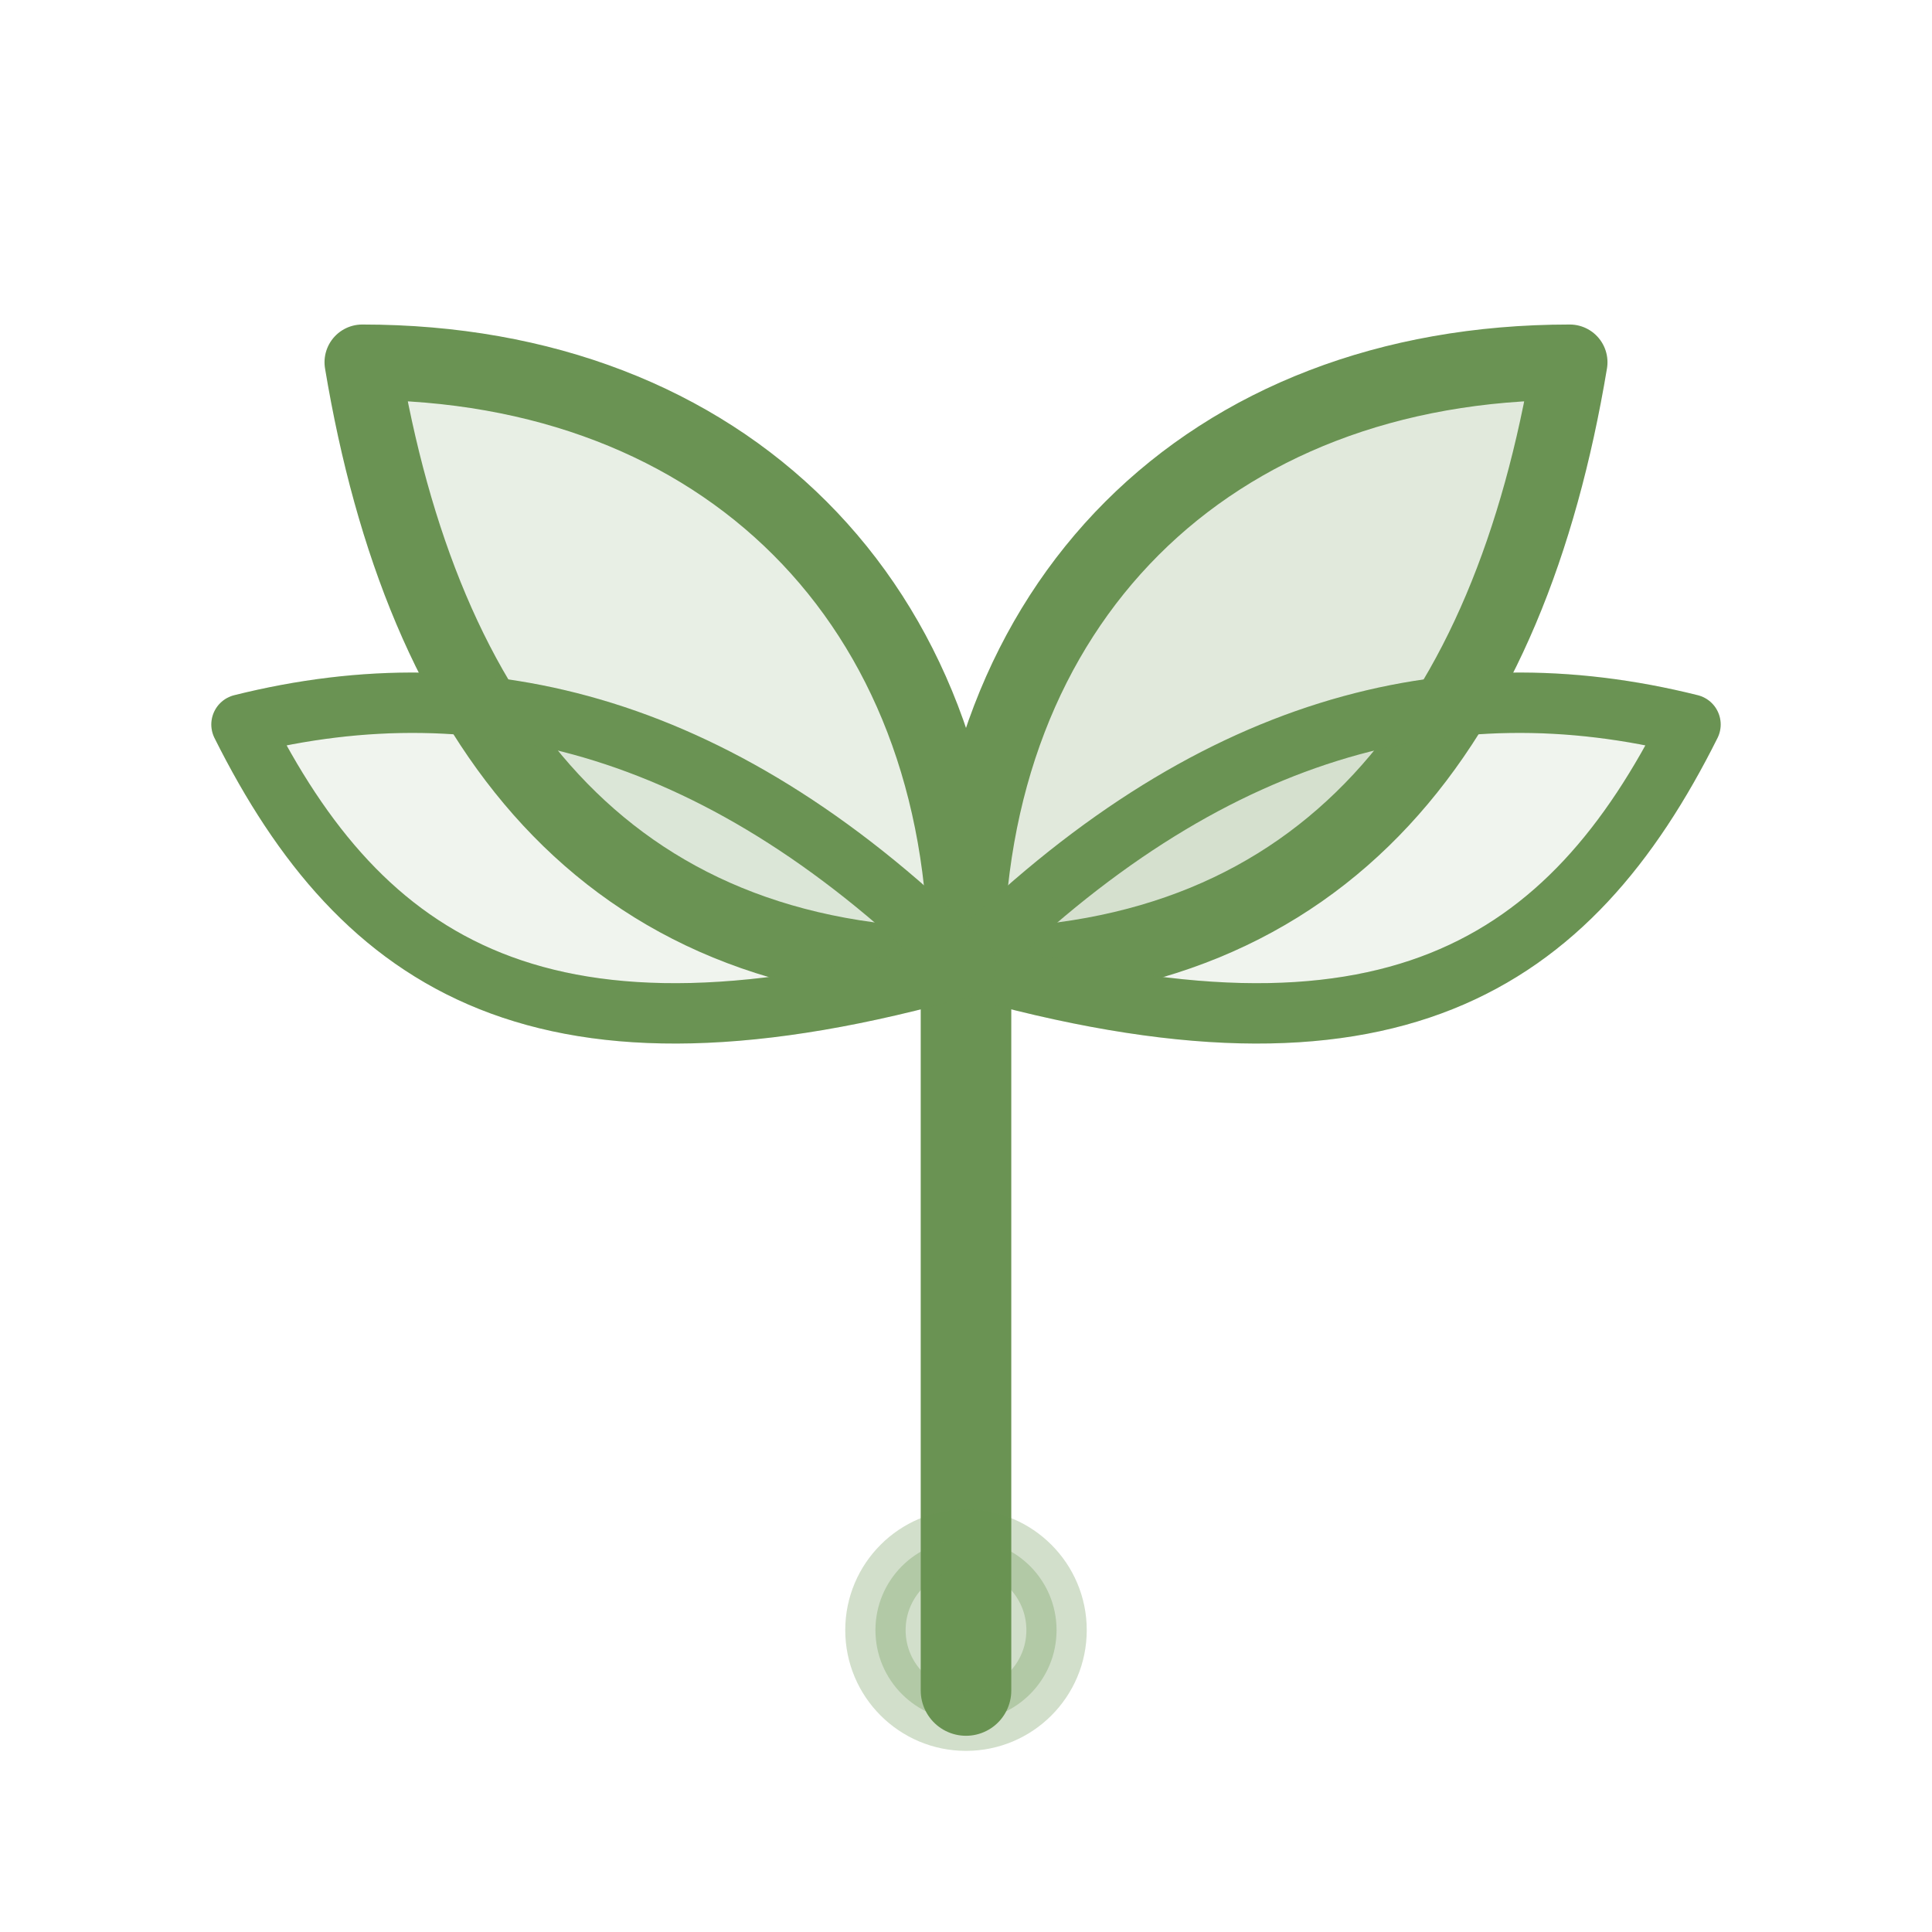
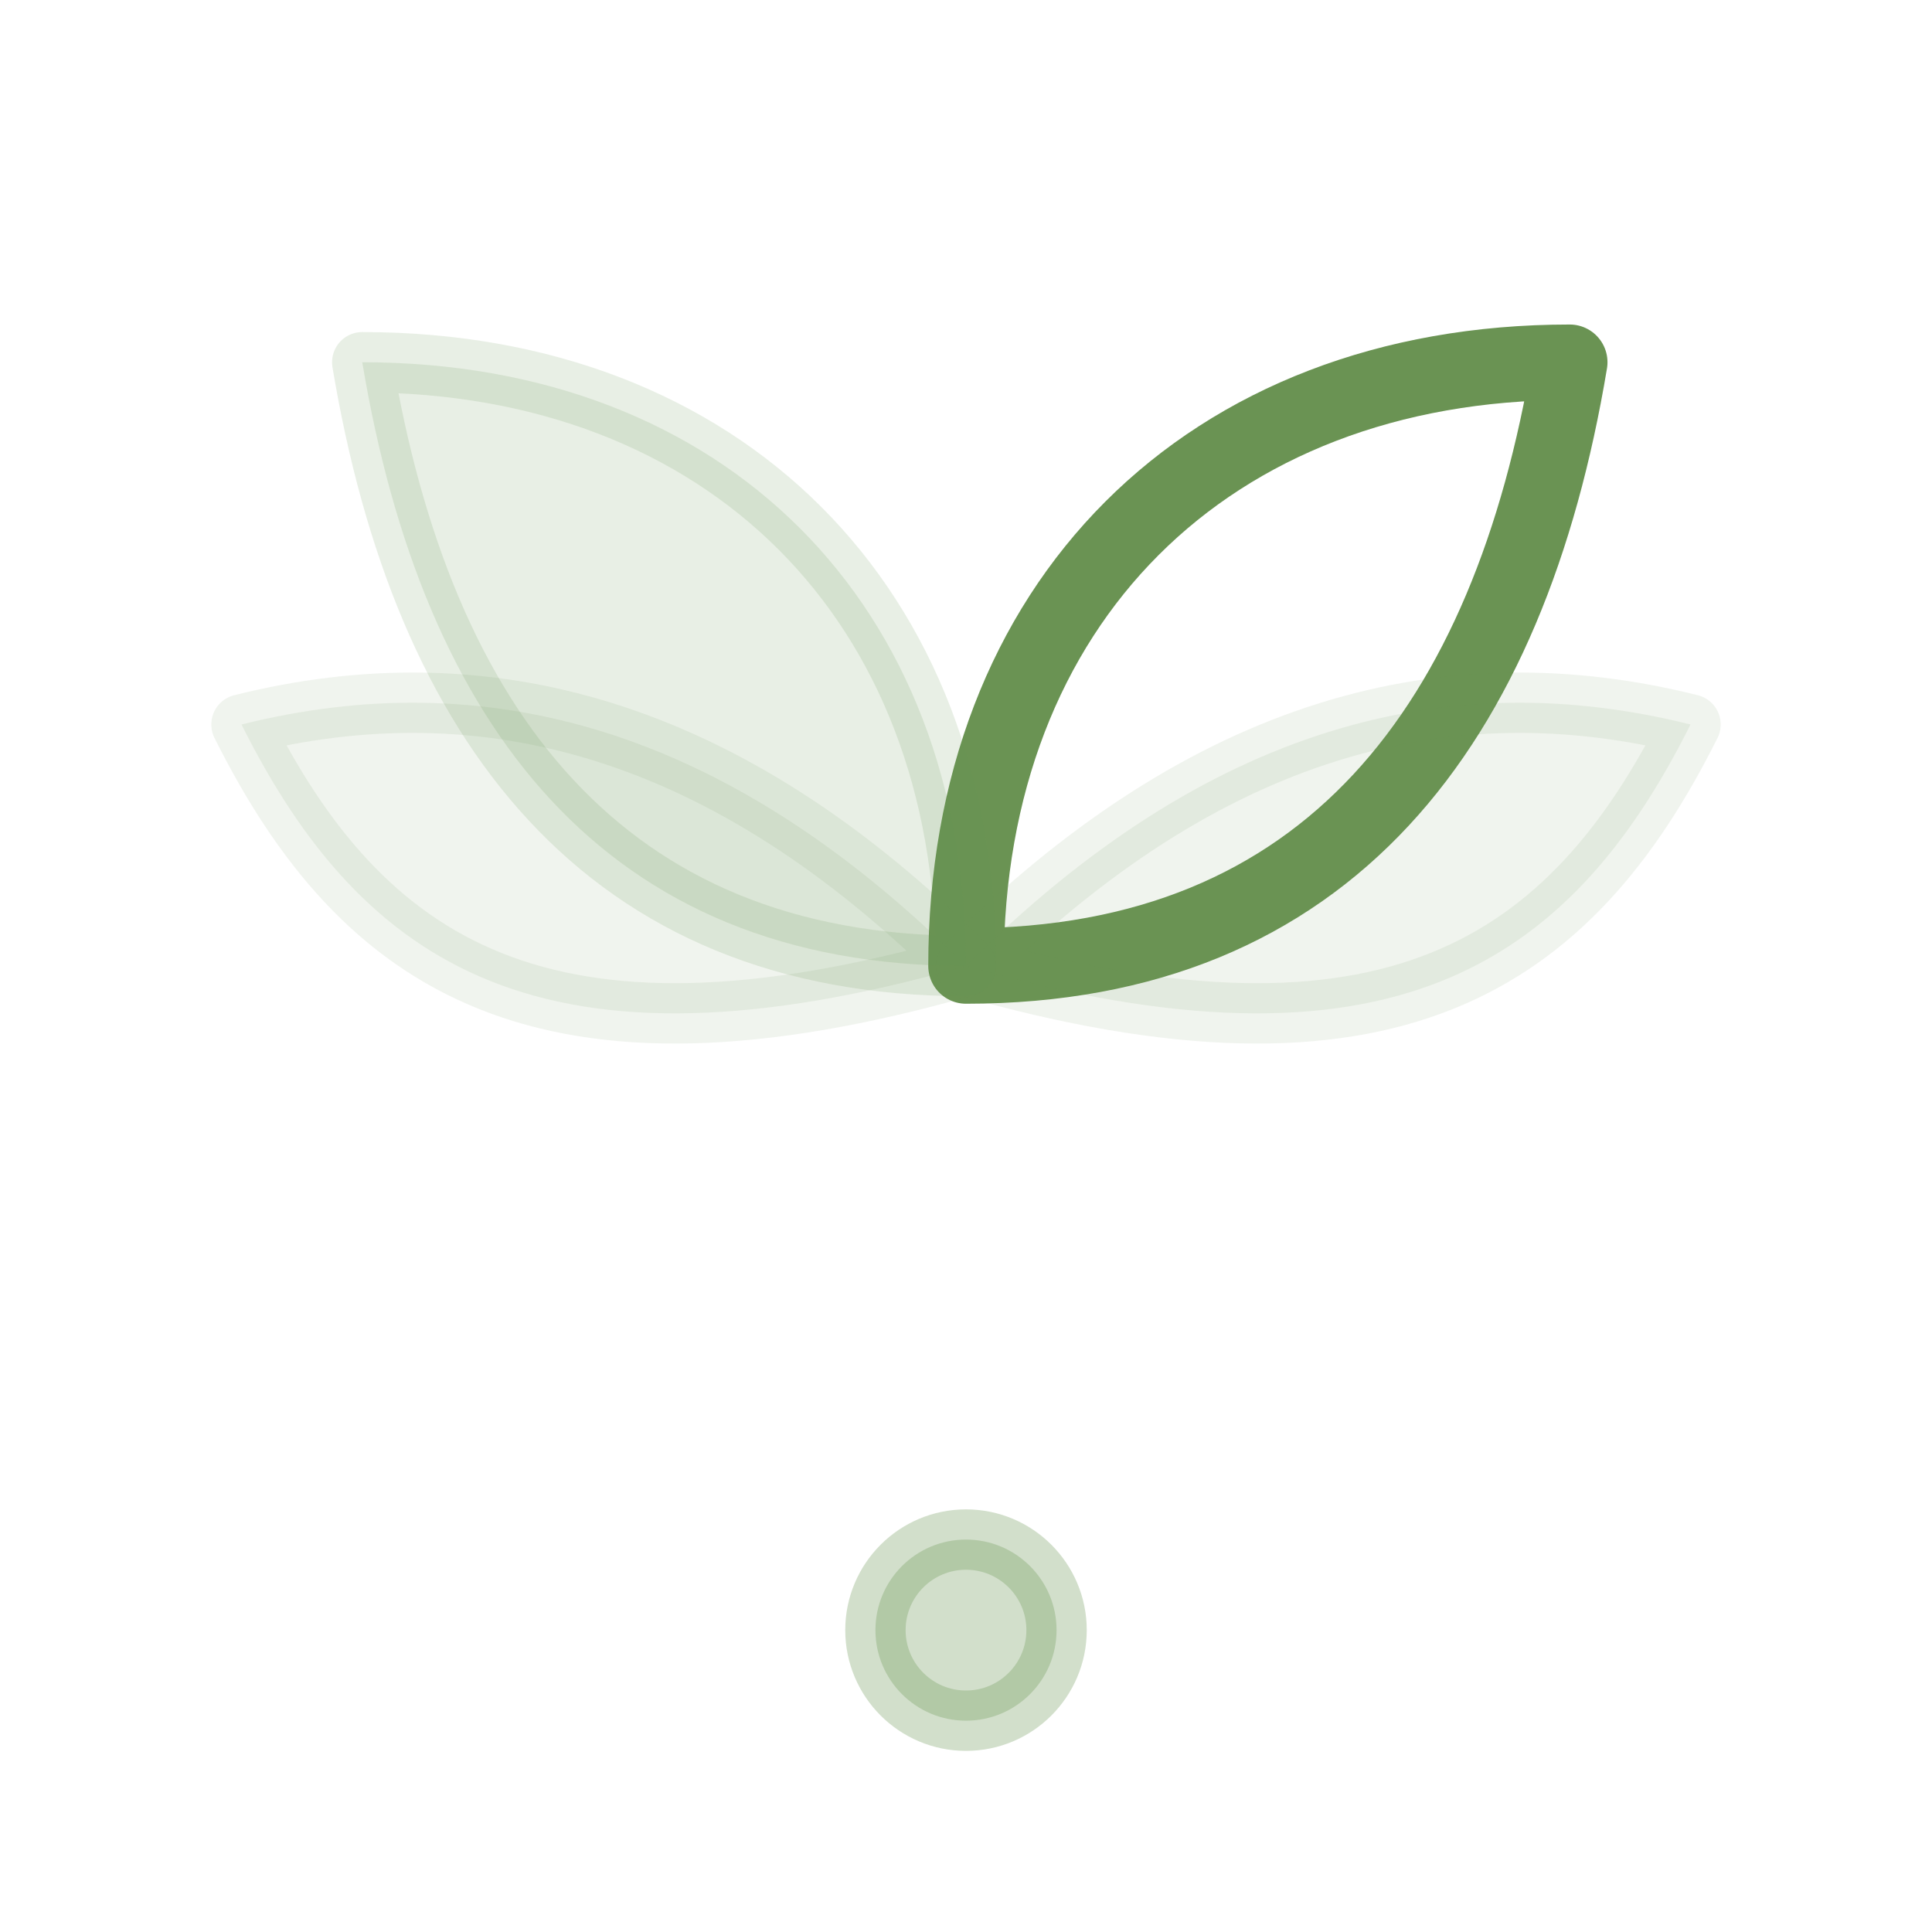
<svg xmlns="http://www.w3.org/2000/svg" viewBox="0 0 64 64" fill="none" stroke="#6A9353" stroke-width="2" stroke-linecap="round" stroke-linejoin="round">
-   <path d="M32 56V32" stroke-width="3" />
-   <path d="M32 32c0-12 8-20 20-20-2 12-8 20-20 20z" fill="#6A9353" opacity="0.2" />
  <path d="M32 32c0-12 8-20 20-20-2 12-8 20-20 20z" stroke-width="2.5" />
  <path d="M32 32c0-12-8-20-20-20 2 12 8 20 20 20z" fill="#6A9353" opacity="0.15" />
-   <path d="M32 32c0-12-8-20-20-20 2 12 8 20 20 20z" stroke-width="2.5" />
  <path d="M32 32c8-8 16-10 24-8-4 8-10 12-24 8z" fill="#6A9353" opacity="0.1" />
-   <path d="M32 32c8-8 16-10 24-8-4 8-10 12-24 8z" />
  <path d="M32 32c-8-8-16-10-24-8 4 8 10 12 24 8z" fill="#6A9353" opacity="0.1" />
-   <path d="M32 32c-8-8-16-10-24-8 4 8 10 12 24 8z" />
  <circle cx="32" cy="54" r="3" fill="#6A9353" opacity="0.3" />
</svg>